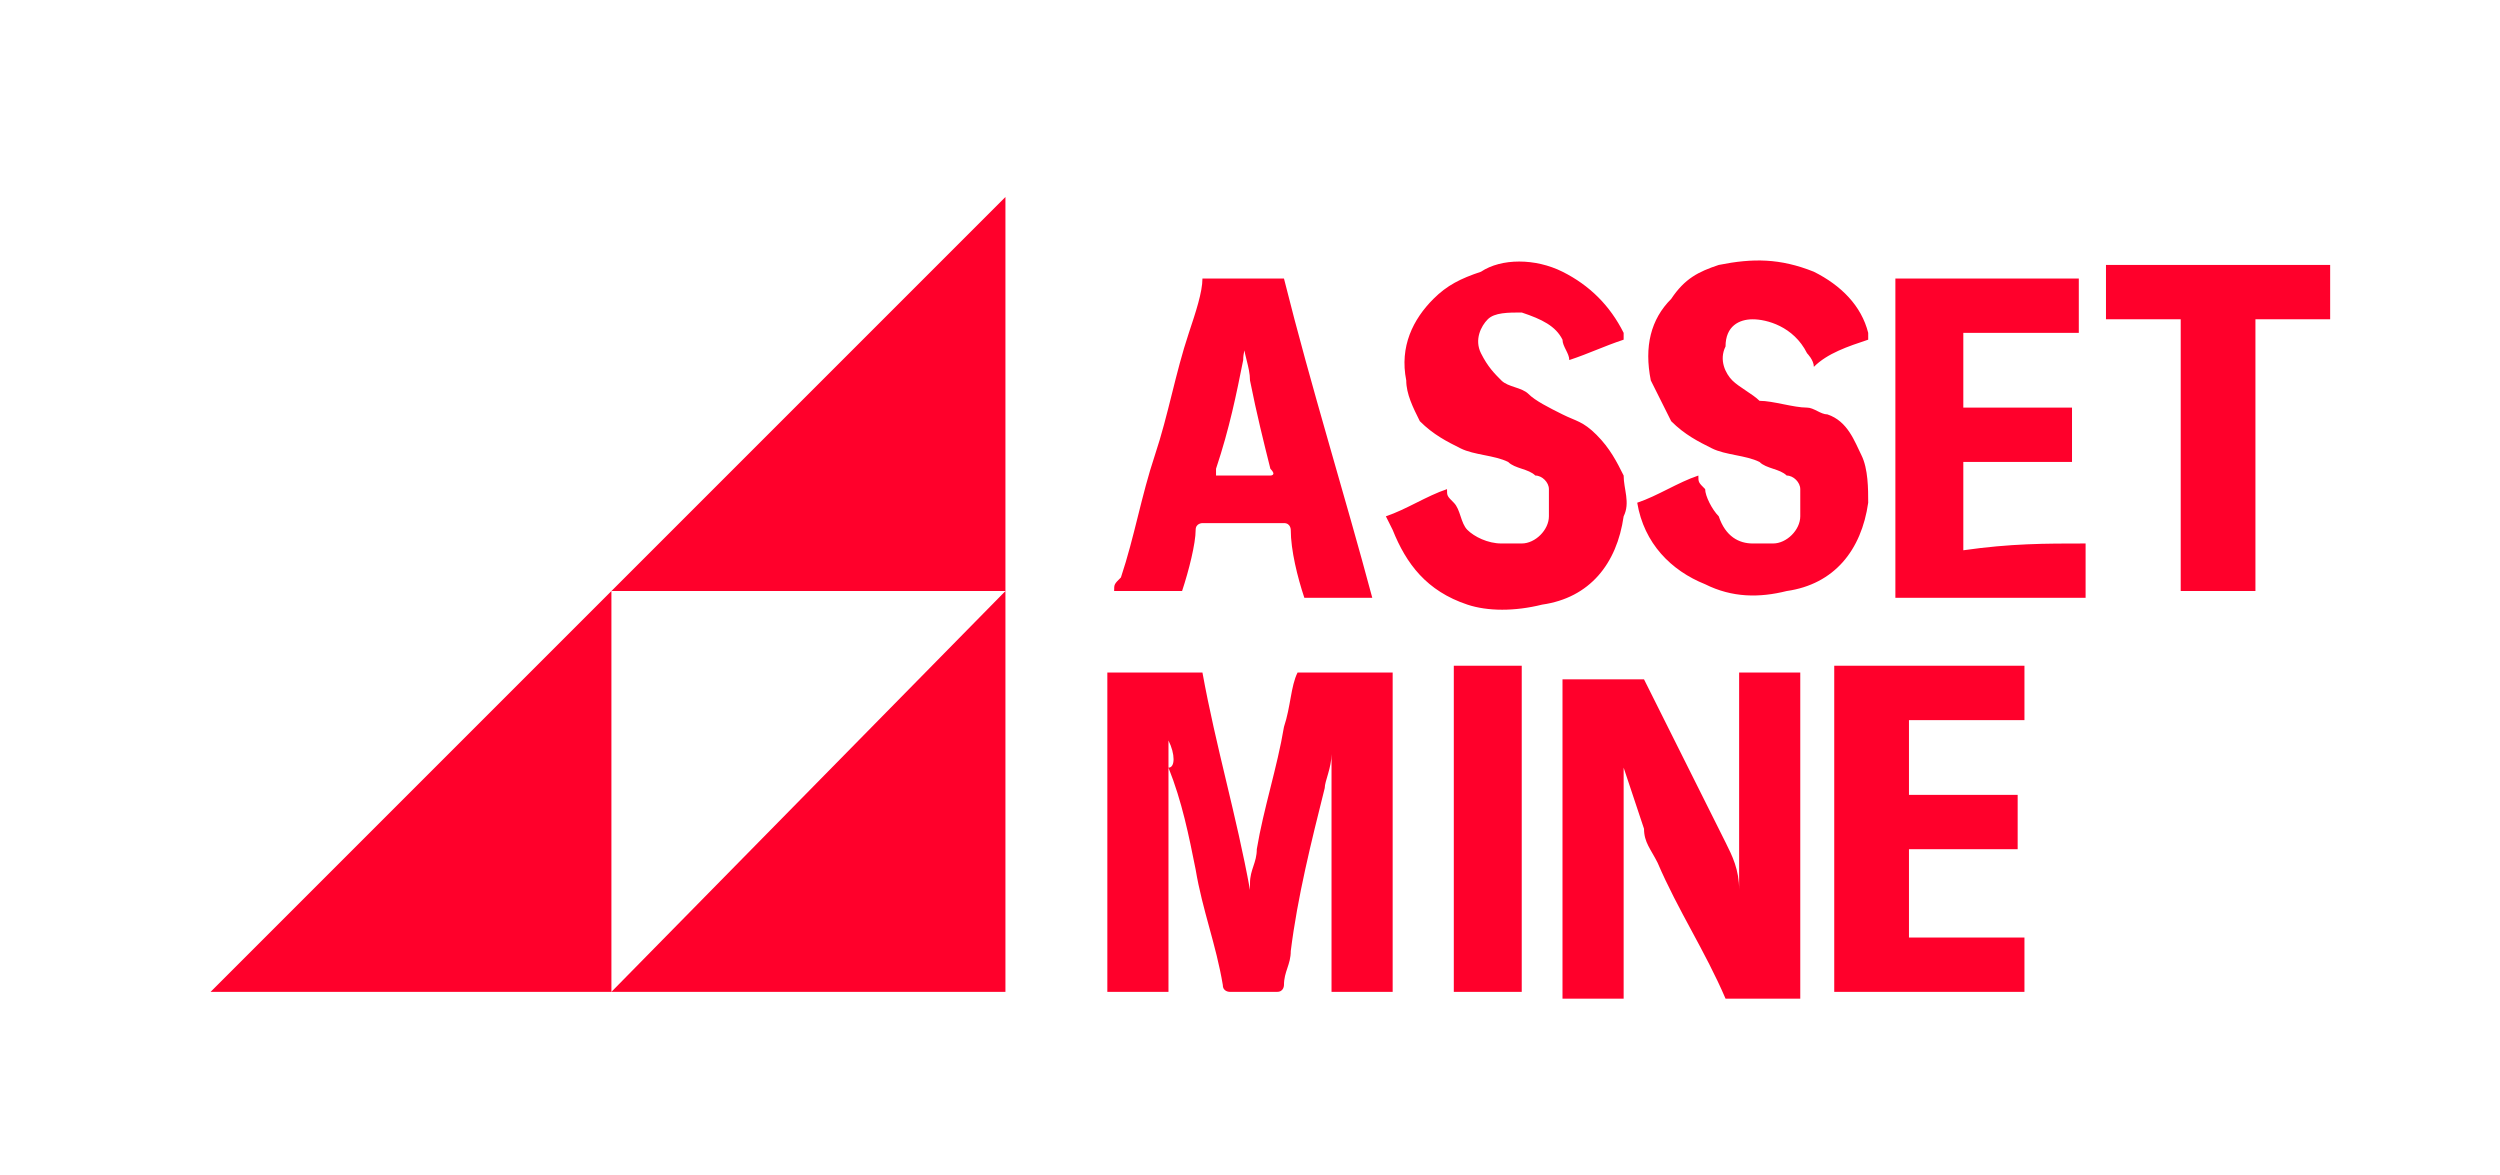
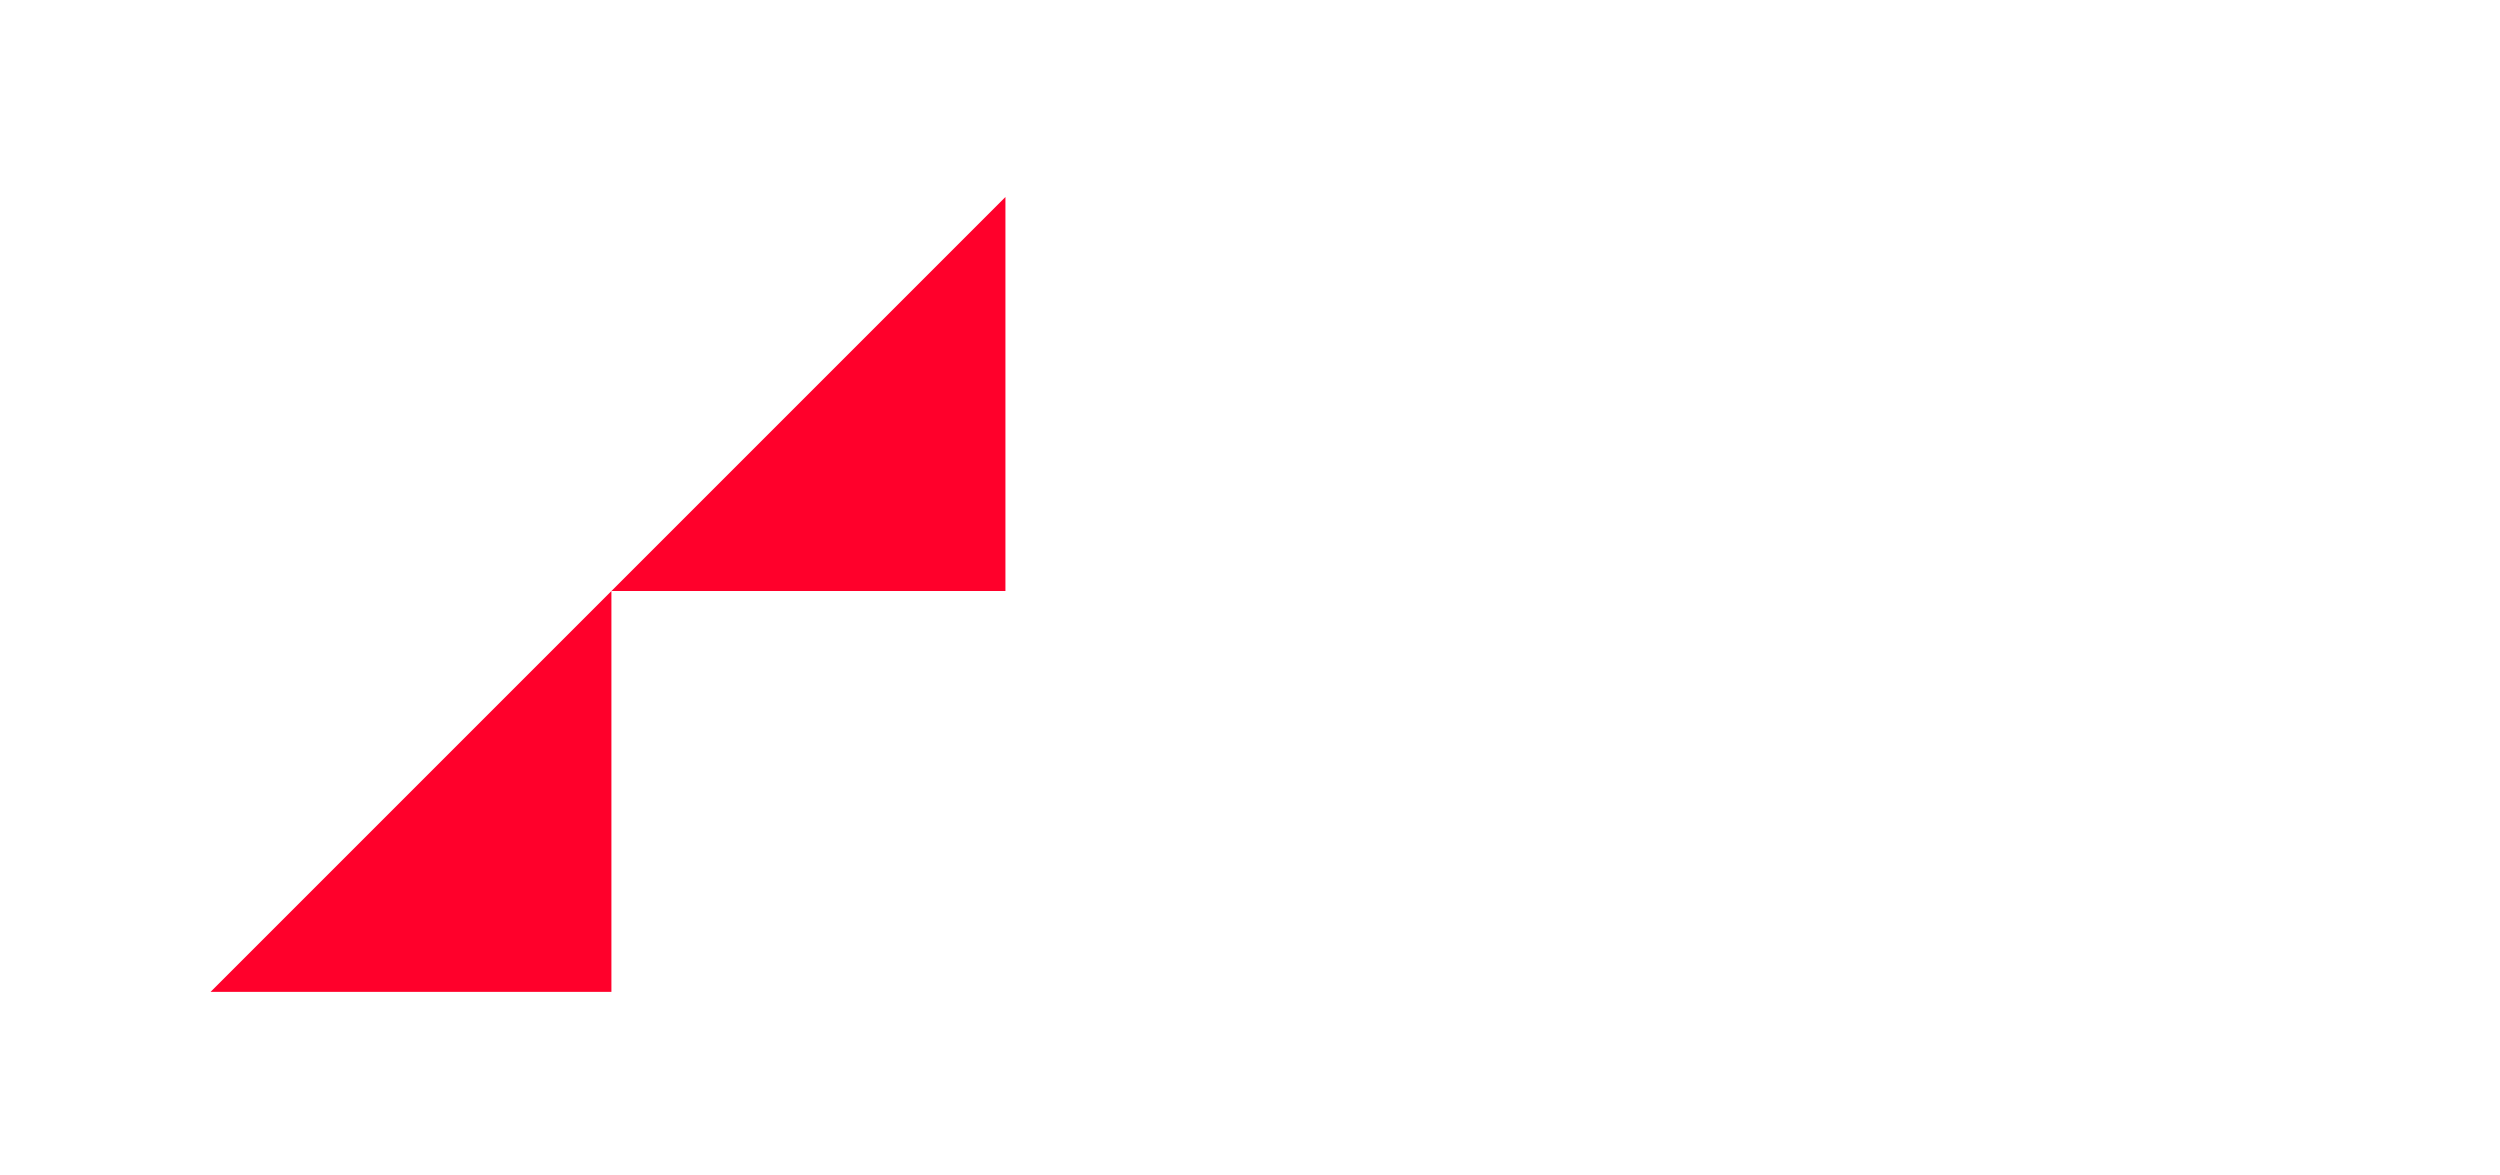
<svg xmlns="http://www.w3.org/2000/svg" xml:space="preserve" viewBox="0 0 36.8 17.3">
-   <path fill="#ff002b" fill-rule="evenodd" d="M14.8 14.6V8.7L9 14.6zM9 8.7h5.8V2.9zm-5.9 5.9H9V8.7z" clip-rule="evenodd" />
-   <path fill="#ff002b" d="M17.2 10.9v3.7h-.9V9.9h1.4c.2 1.1.5 2.1.7 3.2V13c0-.2.1-.3.1-.5.1-.6.3-1.2.4-1.8.1-.3.1-.6.2-.8h1.4v4.7h-.9v-3.7.2c0 .2-.1.4-.1.5-.2.8-.4 1.6-.5 2.4 0 .2-.1.3-.1.5 0 0 0 .1-.1.1h-.7s-.1 0-.1-.1c-.1-.6-.3-1.1-.4-1.7-.1-.5-.2-1-.4-1.5.1 0 .1-.2 0-.4zm8.4 2.2V9.9h.9v4.8h-1.1c-.3-.7-.7-1.3-1-2-.1-.2-.2-.3-.2-.5l-.3-.9v3.4H23V10h1.2l1.2 2.4c.1.2.2.4.2.7zm1.1-7.7c0-.1-.1-.2-.1-.2-.2-.4-.6-.5-.8-.5-.2 0-.4.1-.4.4-.1.2 0 .4.1.5.1.1.3.2.4.3.2 0 .5.1.7.1.1 0 .2.1.3.1.3.1.4.4.5.6.1.2.1.5.1.7-.1.7-.5 1.2-1.2 1.3-.4.1-.8.1-1.2-.1-.5-.2-.9-.6-1-1.2.3-.1.6-.3.9-.4 0 .1 0 .1.1.2 0 .1.1.3.2.4.1.3.3.4.5.4h.3c.2 0 .4-.2.4-.4v-.4c0-.1-.1-.2-.2-.2-.1-.1-.3-.1-.4-.2-.2-.1-.5-.1-.7-.2-.2-.1-.4-.2-.6-.4l-.3-.6c-.1-.5 0-.9.3-1.2.2-.3.4-.4.7-.5.5-.1.9-.1 1.4.1.4.2.7.5.8.9V5c-.3.1-.6.2-.8.4zm-6.3 2.2c.3-.1.6-.3.9-.4 0 .1 0 .1.1.2s.1.3.2.4c.1.1.3.2.5.2h.3c.2 0 .4-.2.4-.4v-.4c0-.1-.1-.2-.2-.2-.1-.1-.3-.1-.4-.2-.2-.1-.5-.1-.7-.2-.2-.1-.4-.2-.6-.4-.1-.2-.2-.4-.2-.6-.1-.5.1-.9.4-1.2.2-.2.4-.3.7-.4.3-.2.8-.2 1.2 0 .4.2.7.5.9.9V5c-.3.1-.5.2-.8.3 0-.1-.1-.2-.1-.3-.1-.2-.3-.3-.6-.4-.2 0-.4 0-.5.1-.1.1-.2.3-.1.5s.2.3.3.4c.1.1.3.1.4.2.1.1.3.2.5.3.2.1.3.1.5.3.2.2.3.4.4.6 0 .2.1.4 0 .6-.1.7-.5 1.2-1.2 1.3-.4.1-.8.1-1.1 0-.6-.2-.9-.6-1.1-1.1l-.1-.2zm-3 1.1h-1c0-.1 0-.1.1-.2.2-.6.3-1.2.5-1.8.2-.6.3-1.2.5-1.8.1-.3.2-.6.2-.8h1.2c.4 1.6.9 3.2 1.3 4.7h-1c-.1-.3-.2-.7-.2-1 0 0 0-.1-.1-.1h-1.2s-.1 0-.1.1c0 .2-.1.6-.2.9zm1-3.9c0 .2-.1.3-.1.5-.1.5-.2 1-.4 1.6V7h.8s.1 0 0-.1c-.1-.4-.2-.8-.3-1.3 0-.2-.1-.4-.1-.6.1-.1.1-.2.1-.2zm8.6 5h2.8v.8h-1.7v1.1h1.6v.8h-1.6v1.3h1.7v.8H27V9.8zM30.7 8v.8h-2.8V4.1h2.7v.8h-1.7V6h1.6v.8h-1.6v1.3c.7-.1 1.2-.1 1.8-.1zm2.5.7h-1.1v-4H31v-.8h3.3v.8h-1.1v4zm-10.8 5.9h-1V9.8h1v4.8z" />
+   <path fill="#ff002b" fill-rule="evenodd" d="M14.8 14.6L9 14.6zM9 8.7h5.8V2.9zm-5.9 5.9H9V8.7z" clip-rule="evenodd" />
</svg>